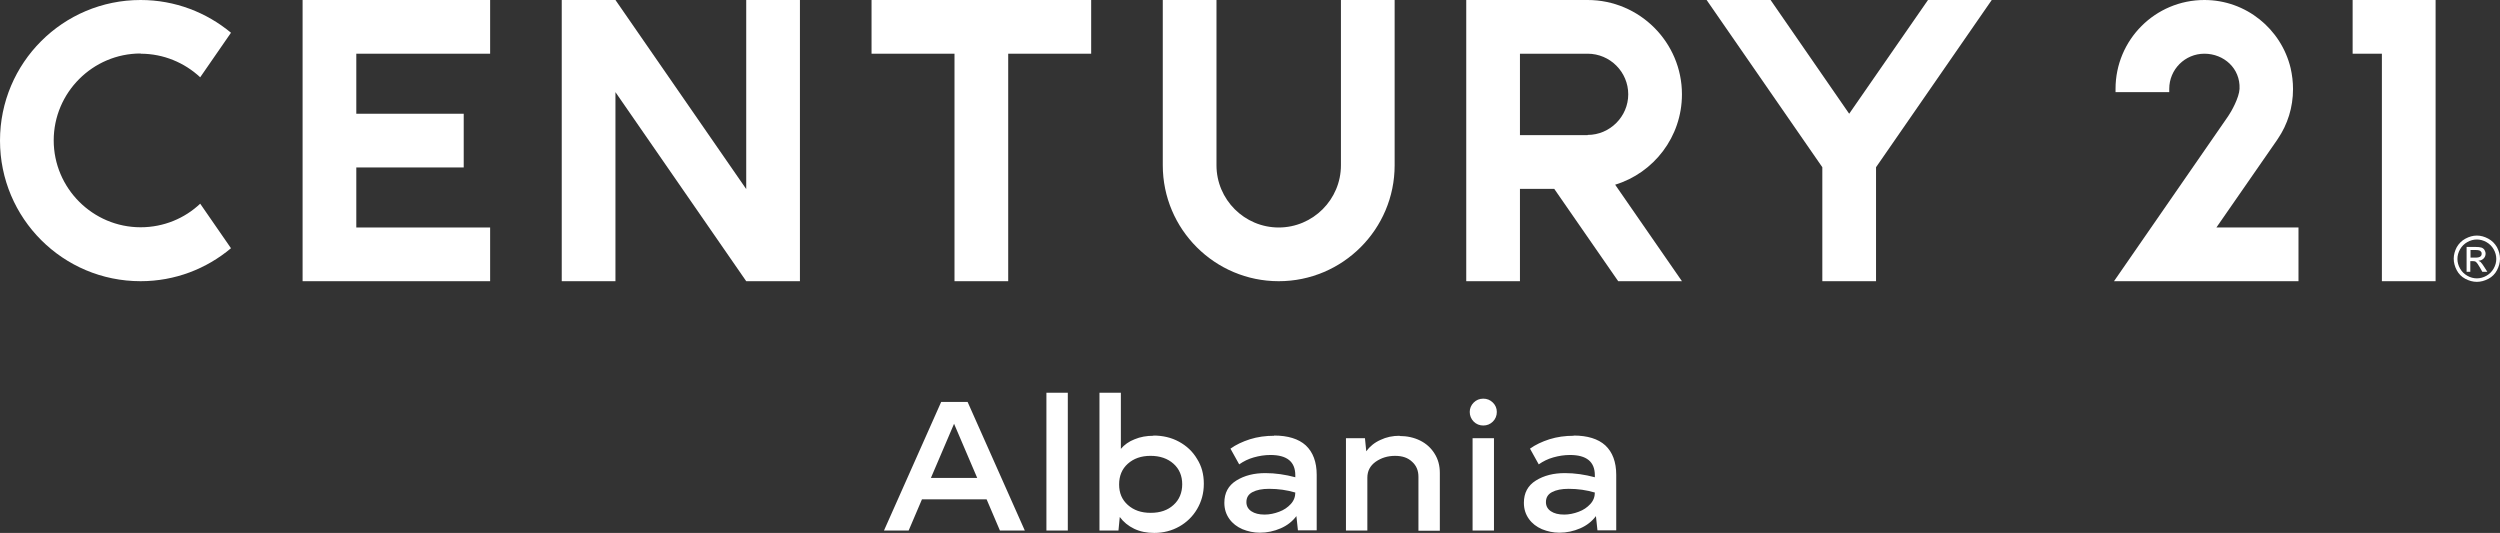
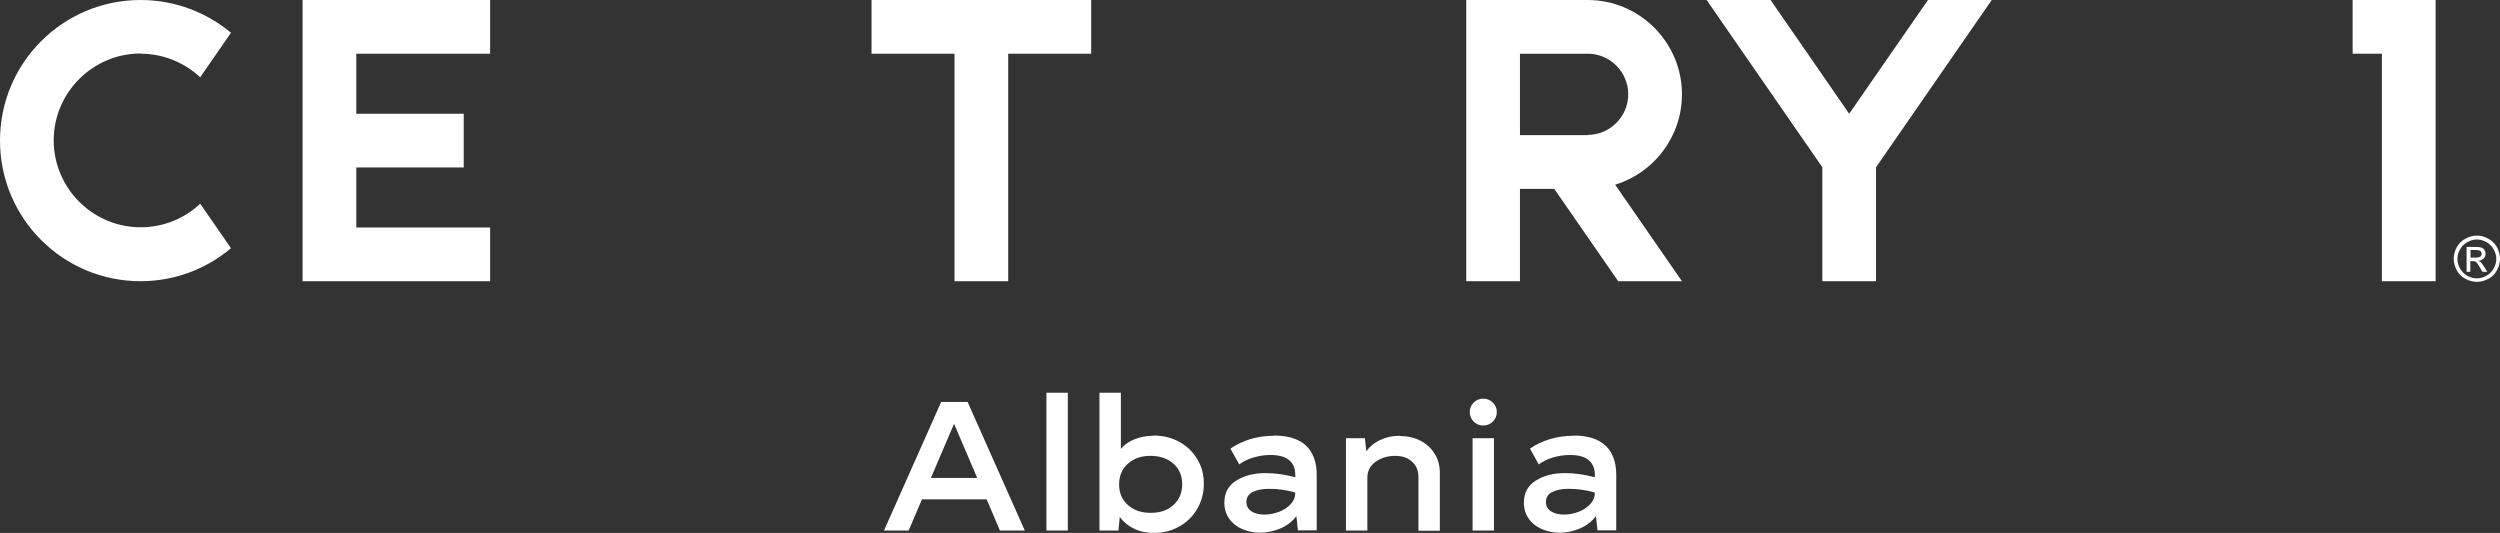
<svg xmlns="http://www.w3.org/2000/svg" id="Layer_2" viewBox="0 0 114.51 24.41">
  <rect x="0" y="0" width="114.51" height="24.41" fill="#333333" stroke="none" />
  <defs>
    <style>      .cls-1 {        fill: #fff;      }    </style>
  </defs>
  <g id="Layer_1-2" data-name="Layer_1">
    <g>
      <g>
-         <path class="cls-1" d="M61.42,7.57c0,1.57-1.28,2.85-2.85,2.85s-2.85-1.28-2.85-2.85V0h-2.46v7.57c0,2.93,2.38,5.31,5.31,5.31s5.31-2.38,5.31-5.31V0h-2.46v7.57h0Z" />
        <path class="cls-1" d="M6.44,2.46c1.05,0,2.01.41,2.73,1.08l1.41-2.04C9.46.57,8.02,0,6.44,0,2.88,0,0,2.88,0,6.44s2.88,6.44,6.44,6.44c1.58,0,3.02-.57,4.14-1.51l-1.41-2.04c-.71.67-1.67,1.08-2.73,1.08-2.19,0-3.98-1.79-3.98-3.98s1.79-3.98,3.98-3.98" />
-         <polygon class="cls-1" points="34.18 8.66 28.19 0 25.73 0 25.73 12.88 28.19 12.88 28.19 4.22 34.18 12.88 36.64 12.88 36.64 0 34.18 0 34.18 8.66 34.18 8.66" />
        <polygon class="cls-1" points="39.92 0 39.92 2.46 43.72 2.46 43.72 12.88 46.18 12.88 46.18 2.46 49.98 2.46 49.98 0 39.92 0 39.92 0" />
        <polygon class="cls-1" points="107.76 0 107.76 2.46 109.1 2.46 109.1 12.88 111.56 12.88 111.56 0 107.76 0 107.76 0" />
        <polygon class="cls-1" points="13.86 0 13.86 12.88 22.45 12.88 22.45 10.42 16.32 10.42 16.32 7.67 21.24 7.67 21.24 5.21 16.32 5.21 16.32 2.46 22.45 2.46 22.45 0 13.86 0 13.86 0" />
        <path class="cls-1" d="M72.72,6.19h-3.1v-3.73h3.1c1.03,0,1.86.84,1.86,1.86s-.84,1.86-1.86,1.86M77.04,4.32C77.04,1.94,75.1,0,72.72,0h-5.56v12.88h2.46v-4.23h1.57l2.93,4.23h2.92l-3.06-4.42c1.77-.54,3.06-2.19,3.06-4.14" />
        <polygon class="cls-1" points="88.31 0 84.7 5.21 81.1 0 78.17 0 83.47 7.66 83.47 12.88 85.93 12.88 85.93 7.66 91.23 0 88.31 0 88.31 0" />
-         <path class="cls-1" d="M104.28,6.44l.06-.09c.44-.65.69-1.43.69-2.27,0-.33-.04-.65-.11-.96C104.49,1.33,102.88,0,100.97,0c-2.25,0-4.07,1.82-4.07,4.07,0,.05,0,.1,0,.15h2.46s0-.1,0-.15c0-.89.72-1.61,1.61-1.61s1.65.67,1.61,1.61c-.02.41-.38,1.05-.52,1.25-.14.2-5.23,7.56-5.23,7.56h8.45v-2.46h-3.76l2.76-3.98h0Z" />
        <path class="cls-1" d="M113.17,11.8h.22c.11,0,.18-.02.22-.05.04-.03.06-.07.06-.13,0-.03,0-.06-.03-.09-.02-.03-.04-.05-.08-.06-.03-.01-.09-.02-.19-.02h-.21v.35h0ZM112.98,12.45v-1.14h.39c.13,0,.23.01.29.03.06.02.11.06.14.11.03.05.05.11.05.17,0,.08-.03.16-.09.22-.06.06-.14.1-.24.1.04.02.07.04.1.06.05.05.1.12.17.23l.14.22h-.23l-.1-.18c-.08-.14-.14-.23-.19-.27-.03-.03-.08-.04-.15-.04h-.11v.49h-.18ZM113.45,10.97c-.15,0-.3.04-.44.12-.14.08-.25.19-.33.33-.08.14-.12.29-.12.44s.04.3.12.44c.08.14.19.25.33.33.14.08.29.12.44.12s.3-.04.44-.12c.14-.08.25-.19.33-.33.08-.14.12-.29.12-.44s-.04-.3-.12-.44c-.08-.14-.19-.25-.33-.33-.14-.08-.29-.12-.44-.12M113.45,10.79c.18,0,.35.05.52.14.17.09.3.22.4.39.09.17.14.35.14.53s-.05.36-.14.53c-.09.17-.22.3-.39.39-.17.09-.35.14-.53.14s-.36-.05-.53-.14c-.17-.09-.3-.22-.39-.39-.09-.17-.14-.35-.14-.53s.05-.36.14-.53c.1-.17.23-.3.4-.39.17-.09.34-.14.52-.14" />
      </g>
      <path class="cls-1" d="M45.8,24.3h1.14l-2.62-5.89h-1.21l-2.62,5.89h1.13l.61-1.43h2.96l.61,1.43h0ZM42.64,21.89l1.06-2.48,1.06,2.48h-2.12ZM47.93,24.3h.98v-6.31h-.98v6.31h0ZM52.83,19.96c-.31,0-.6.05-.86.16-.26.1-.47.25-.63.44v-2.57h-.98v6.31h.87l.06-.62c.17.23.39.41.66.54.27.13.58.19.92.19.42,0,.8-.1,1.14-.29.34-.19.62-.46.82-.8.2-.34.31-.72.31-1.16s-.1-.81-.31-1.14c-.2-.34-.48-.6-.83-.79-.35-.19-.74-.28-1.17-.28h0ZM52.7,23.49c-.43,0-.77-.12-1.04-.36-.27-.24-.4-.55-.4-.94s.13-.71.4-.95c.27-.24.61-.36,1.04-.36s.78.12,1.05.36c.27.24.4.56.4.94s-.13.71-.4.95c-.26.24-.61.36-1.04.36h0ZM58.36,19.96c-.39,0-.76.05-1.11.16-.34.11-.64.25-.89.43l.4.72c.2-.14.42-.25.67-.32.25-.07.5-.11.76-.11.76,0,1.14.31,1.14.93v.09c-.45-.12-.91-.19-1.37-.19-.52,0-.96.11-1.33.34-.37.23-.55.57-.55,1.02,0,.29.08.53.23.74.15.21.35.36.6.47.25.1.51.16.8.16.33,0,.65-.07.95-.2.3-.13.54-.32.72-.56l.07.65h.86v-2.54c0-.59-.17-1.04-.5-1.35-.33-.3-.82-.45-1.45-.45h0ZM57.93,23.57c-.26,0-.46-.05-.61-.15-.15-.1-.23-.24-.23-.42,0-.21.09-.36.28-.46.19-.1.44-.15.76-.15.43,0,.83.06,1.2.17,0,.2-.07.38-.21.53-.14.15-.31.27-.53.35-.21.08-.44.13-.67.13h0ZM64.12,19.96c-.33,0-.62.06-.89.19-.27.12-.49.3-.65.52l-.06-.6h-.87v4.23h.98v-2.42c0-.31.13-.55.38-.73.26-.18.55-.27.89-.27s.59.09.78.27c.2.18.29.41.29.69v2.47h.98v-2.65c0-.33-.08-.63-.24-.88-.16-.26-.38-.46-.66-.6-.28-.14-.6-.21-.95-.21h0ZM67.94,19.49c.17,0,.32-.06.44-.18s.18-.27.18-.44-.06-.31-.18-.43c-.12-.12-.27-.18-.44-.18s-.32.06-.44.18-.18.27-.18.43.06.32.18.44c.12.12.27.18.44.18h0ZM68.43,20.07h-.98v4.23h.98v-4.23h0ZM72.08,19.96c-.39,0-.76.05-1.11.16-.34.11-.64.25-.89.43l.4.72c.2-.14.42-.25.67-.32.25-.07.5-.11.76-.11.76,0,1.14.31,1.14.93v.09c-.45-.12-.91-.19-1.37-.19-.52,0-.96.11-1.33.34-.37.23-.55.57-.55,1.02,0,.29.08.53.23.74.15.21.35.36.6.47.25.1.51.16.8.16.33,0,.65-.07.95-.2.3-.13.54-.32.72-.56l.07.65h.86v-2.54c0-.59-.17-1.04-.5-1.35-.33-.3-.82-.45-1.45-.45h0ZM71.65,23.57c-.26,0-.46-.05-.61-.15-.15-.1-.23-.24-.23-.42,0-.21.09-.36.28-.46.19-.1.44-.15.76-.15.43,0,.83.06,1.2.17,0,.2-.07.38-.21.53-.14.15-.31.27-.53.35-.21.08-.44.13-.67.13h0Z" />
    </g>
  </g>
</svg>